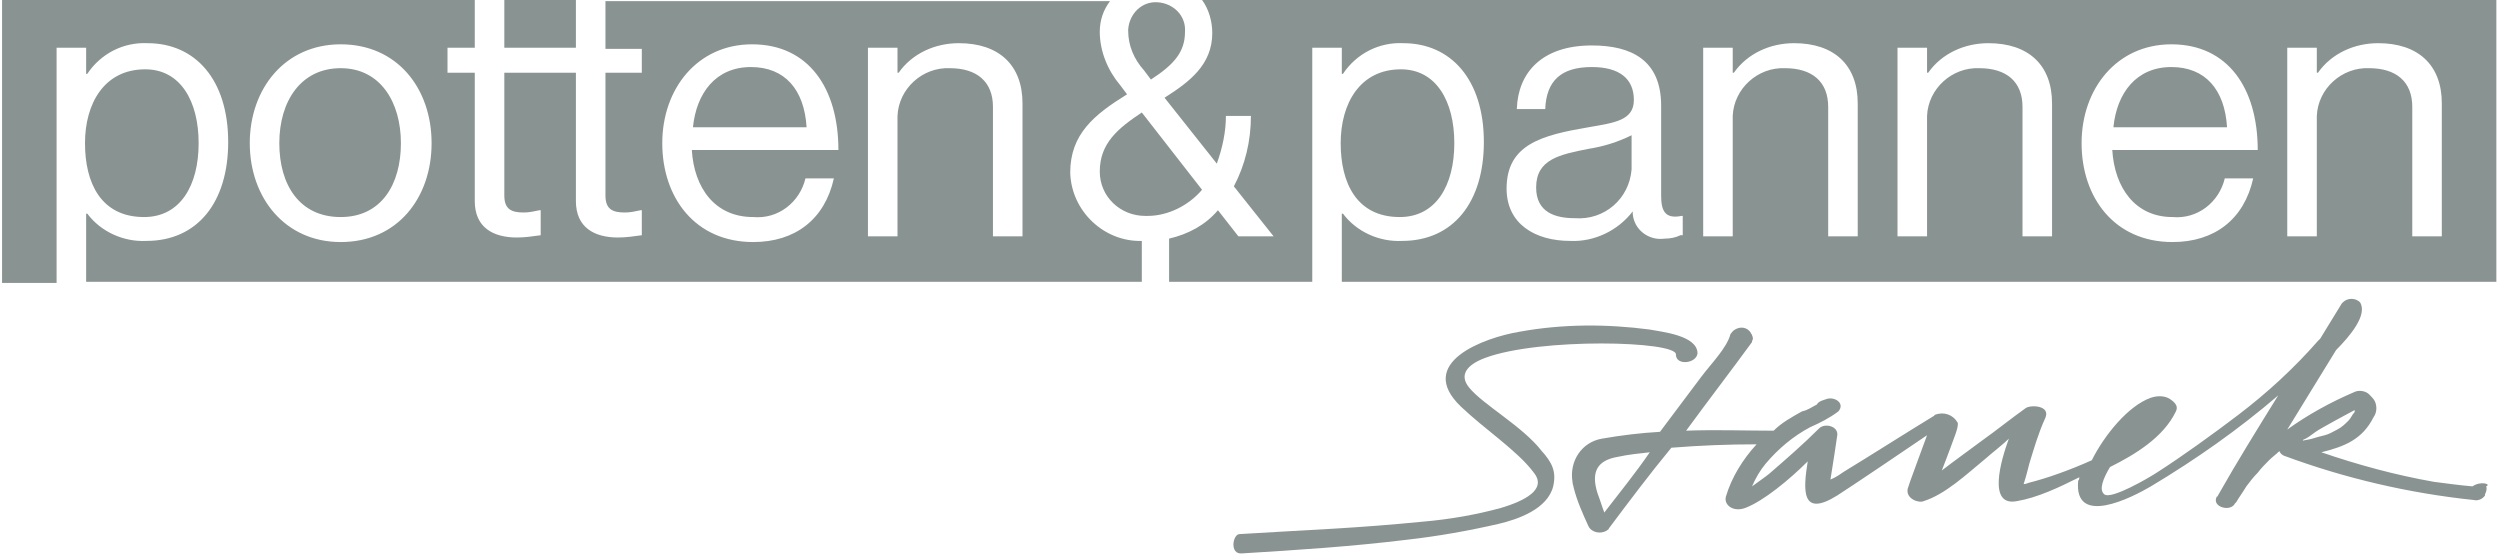
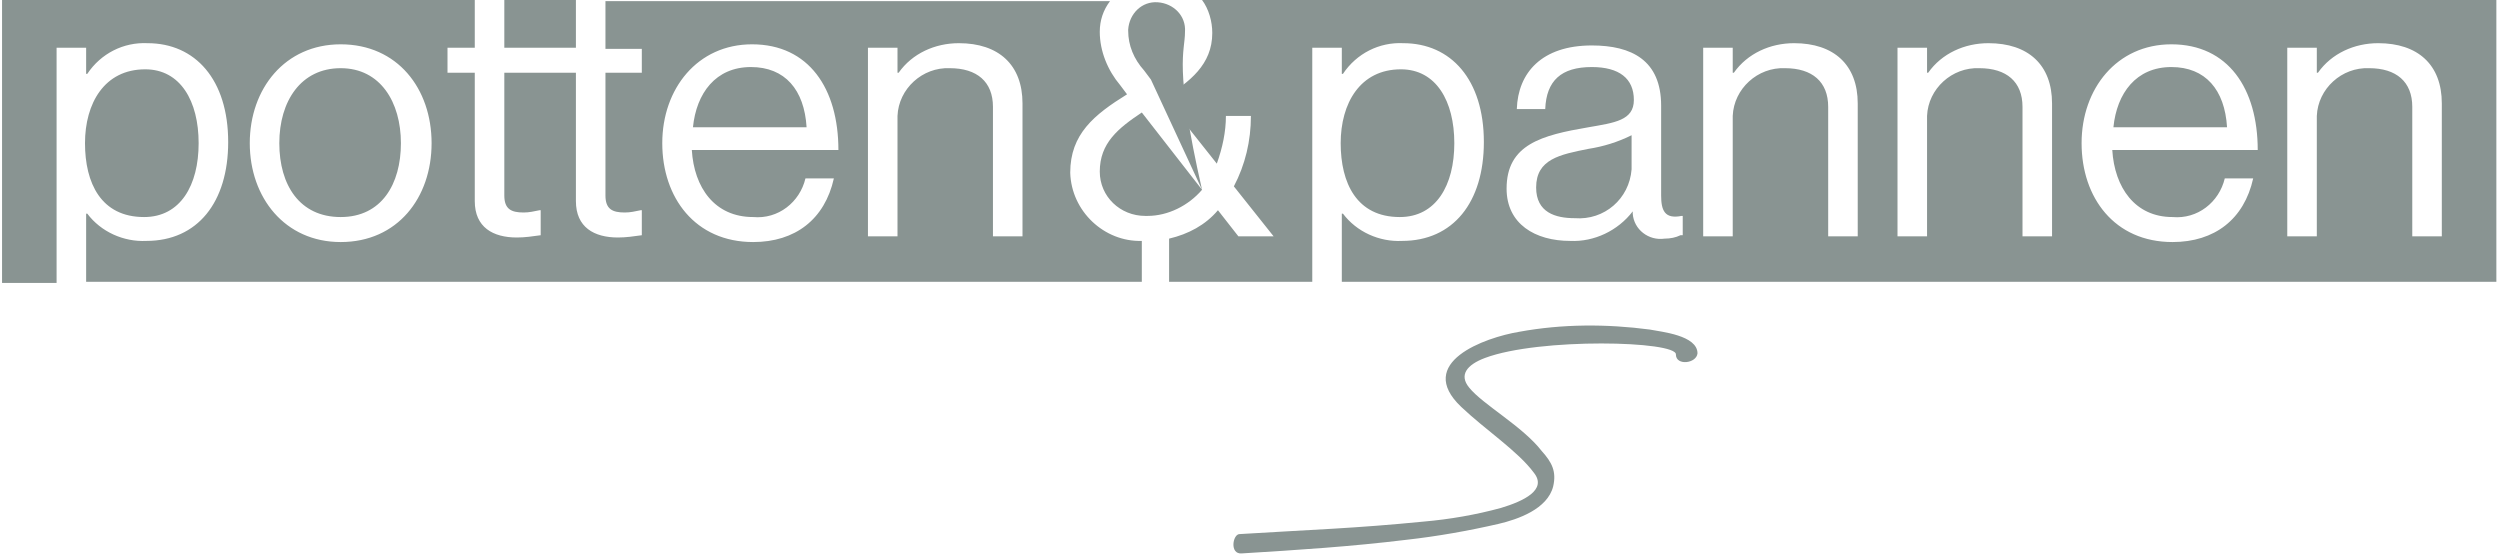
<svg xmlns="http://www.w3.org/2000/svg" width="220" height="49" viewBox="0 0 220 49">
  <g fill="#899492" transform="translate(.18)">
    <path d="M105.6,0 C106.2,0.8 106.5,1.9 106.5,2.9 C106.5,5.7 104.5,7.2 102.3,8.6 L106.9,14.4 C107.4,13 107.7,11.6 107.7,10.2 L109.9,10.2 C109.9,12.4 109.4,14.5 108.4,16.4 L111.9,20.8 L108.8,20.8 L107,18.5 C105.9,19.8 104.4,20.6 102.7,21 L102.7,24.8 L115.3,24.8 L115.3,4.2 L117.9,4.2 L117.9,6.5 L118,6.5 C119.2,4.7 121.2,3.7 123.3,3.8 C127.5,3.8 130.4,7 130.4,12.5 C130.4,17.8 127.7,21.2 123.2,21.2 C121.2,21.3 119.2,20.4 118,18.8 L117.9,18.8 L117.9,24.8 L219.5,24.8 L219.5,0 L105.6,0 Z M147.7,20.7 C147.3,20.9 146.8,21 146.3,21 C144.9,21.2 143.6,20.2 143.5,18.8 L143.5,18.6 C142.2,20.3 140.1,21.3 138,21.2 C134.9,21.2 132.4,19.7 132.4,16.6 C132.4,12.7 135.5,11.9 139.6,11.2 C141.9,10.8 143.6,10.6 143.6,8.8 C143.6,6.9 142.3,5.9 139.9,5.9 C137.2,5.9 135.9,7.1 135.8,9.6 L133.3,9.6 C133.4,6.4 135.5,4 139.9,4 C143.4,4 146,5.3 146,9.3 L146,17.2 C146,18.5 146.3,19.3 147.8,19 L147.9,19 L147.9,20.7 L147.7,20.7 Z M163.3,20.8 L160.7,20.8 L160.7,9.4 C160.7,7.2 159.3,6 156.9,6 C154.5,5.9 152.4,7.8 152.3,10.2 L152.3,20.8 L149.7,20.8 L149.7,4.2 L152.3,4.2 L152.3,6.4 L152.4,6.4 C153.6,4.7 155.6,3.8 157.7,3.8 C161.2,3.8 163.3,5.7 163.3,9.1 L163.3,20.8 L163.3,20.8 Z M180.4,20.8 L177.8,20.8 L177.8,9.4 C177.8,7.2 176.4,6 174,6 C171.6,5.9 169.5,7.8 169.4,10.2 L169.4,20.8 L166.8,20.8 L166.8,4.2 L169.4,4.2 L169.4,6.4 L169.5,6.4 C170.7,4.7 172.7,3.8 174.8,3.8 C178.3,3.8 180.4,5.7 180.4,9.1 L180.4,20.8 L180.4,20.8 Z M191,19.1 C193.2,19.3 195.1,17.8 195.6,15.7 L198.1,15.7 C197.3,19.3 194.7,21.3 191,21.3 C185.9,21.3 183,17.4 183,12.6 C183,7.8 186.1,3.9 190.9,3.9 C195.9,3.9 198.5,7.8 198.5,13.2 L185.7,13.2 C185.9,16.5 187.7,19.1 191,19.1 Z M214.7,20.8 L212.1,20.8 L212.1,9.4 C212.1,7.2 210.7,6 208.3,6 C205.9,5.9 203.8,7.8 203.7,10.2 L203.7,20.8 L201.1,20.8 L201.1,4.2 L203.7,4.2 L203.7,6.4 L203.8,6.4 C205,4.7 207,3.8 209.1,3.8 C212.6,3.8 214.7,5.7 214.7,9.1 L214.7,20.8 L214.7,20.8 Z M94,15.2 C94,11.8 96.1,10.1 99,8.3 L98.4,7.5 C97.3,6.2 96.6,4.5 96.6,2.8 C96.6,1.8 96.9,0.9 97.5,0.1 L53.1,0.1 L53.1,4.3 L56.3,4.3 L56.3,6.4 L53.1,6.4 L53.1,17.2 C53.1,18.4 53.7,18.7 54.8,18.7 C55.3,18.7 55.7,18.6 56.2,18.5 L56.3,18.5 L56.3,20.7 C55.6,20.8 54.9,20.9 54.2,20.9 C52.1,20.9 50.5,20 50.5,17.7 L50.5,6.4 L44.2,6.4 L44.2,17.2 C44.2,18.4 44.8,18.7 45.9,18.7 C46.4,18.7 46.8,18.6 47.3,18.5 L47.4,18.5 L47.4,20.7 C46.7,20.8 46,20.9 45.3,20.9 C43.2,20.9 41.6,20 41.6,17.7 L41.6,6.4 L39.2,6.4 L39.2,4.2 L41.6,4.2 L41.6,0 L0,0 L0,24.9 L4.8,24.9 L4.8,4.2 L7.4,4.2 L7.4,6.5 L7.5,6.5 C8.7,4.7 10.7,3.7 12.8,3.8 C17,3.8 19.9,7 19.9,12.5 C19.9,17.8 17.2,21.2 12.7,21.2 C10.7,21.3 8.7,20.4 7.5,18.8 L7.4,18.8 L7.4,24.8 L100.3,24.8 L100.3,21.2 C97,21.3 94.1,18.6 94,15.2 Z M29.8,21.3 C24.9,21.3 21.8,17.4 21.8,12.6 C21.8,7.8 24.9,3.9 29.8,3.9 C34.8,3.9 37.8,7.8 37.8,12.6 C37.8,17.4 34.8,21.3 29.8,21.3 Z M66.1,19.1 C68.3,19.3 70.2,17.8 70.7,15.7 L73.2,15.7 C72.4,19.3 69.8,21.3 66.1,21.3 C61,21.3 58.1,17.4 58.1,12.6 C58.1,7.8 61.2,3.9 66,3.9 C71,3.9 73.6,7.8 73.6,13.2 L60.7,13.2 C60.9,16.5 62.7,19.1 66.1,19.1 L66.1,19.1 Z M87.2,20.8 L87.2,9.4 C87.2,7.2 85.8,6 83.4,6 C81,5.9 78.9,7.8 78.8,10.2 L78.8,20.8 L76.2,20.8 L76.2,4.2 L78.8,4.2 L78.8,6.4 L78.9,6.4 C80.1,4.7 82.1,3.8 84.2,3.8 C87.7,3.8 89.8,5.7 89.8,9.1 L89.8,20.8 L87.2,20.8 Z" />
-     <path d="M65.9 5.9C62.8 5.9 61.1 8.2 60.8 11.2L70.8 11.2C70.6 7.9 68.9 5.9 65.9 5.9ZM29.8 6C26.3 6 24.4 8.9 24.4 12.6 24.4 16.3 26.2 19.1 29.8 19.1 33.4 19.1 35.1 16.2 35.1 12.6 35.1 9 33.3 6 29.8 6ZM44.2 0 50.5 0 50.5 4.2 44.2 4.2 44.2 0ZM12.5 19.1C15.7 19.1 17.3 16.3 17.3 12.6 17.3 8.9 15.7 6.1 12.6 6.1 9 6.1 7.3 9.1 7.3 12.6 7.3 16.1 8.7 19.1 12.5 19.1L12.5 19.1ZM190.9 5.9C187.8 5.9 186.1 8.2 185.8 11.2L195.8 11.2C195.6 7.9 193.9 5.9 190.9 5.9ZM105.6 16.7 100.3 9.9C98.2 11.3 96.6 12.6 96.6 15.1 96.6 17.3 98.4 19 100.6 19L100.8 19C102.6 19 104.4 18.1 105.6 16.7L105.6 16.7ZM101.1 7C103.1 5.7 104.1 4.6 104.1 2.8 104.2 1.4 103.1.3 101.7.2 100.3.1 99.2 1.2 99.1 2.6L99.1 2.7C99.1 4 99.6 5.2 100.5 6.2L101.1 7ZM123 19.1C126.2 19.1 127.8 16.3 127.8 12.6 127.8 8.9 126.2 6.1 123.1 6.1 119.5 6.1 117.8 9.1 117.8 12.6 117.8 16.1 119.2 19.1 123 19.1ZM135 16.5C135 18.7 136.7 19.2 138.4 19.2 141 19.4 143.2 17.5 143.4 14.9L143.4 11.9C142.2 12.5 140.9 12.9 139.6 13.1 137.1 13.6 135 14 135 16.5L135 16.5ZM129.1 34.1C128.2 33 128.9 32.1 130.5 31.5 135.3 29.7 147.4 30 147.3 31.2 147.3 32.2 149.1 32 149.2 31.1 149.2 29.5 146 29.2 145 29 141.2 28.5 137.3 28.5 133.5 29.2 130.5 29.7 124.3 31.9 128.4 35.8 130.5 37.8 133.4 39.7 134.8 41.6 136 43.1 133.9 44.1 131.9 44.7 129.7 45.3 127.4 45.7 125.1 45.9 119 46.5 115.4 46.6 108.9 47 108.3 47 108 48.8 109.1 48.7 114 48.4 118.7 48.1 123.6 47.5 126.3 47.2 129.1 46.7 131.7 46.1 133.4 45.7 136 44.8 136.5 42.8 136.8 41.5 136.4 40.7 135.5 39.7 133.8 37.5 130.3 35.6 129.1 34.1L129.1 34.1Z" />
-     <path d="M217.4,42.8 C216.2,42.7 214.8,42.5 214,42.4 C210.6,41.8 207.3,40.9 204.1,39.8 C206.1,39.3 207.7,38.7 208.7,36.7 C209,36.3 209,35.7 208.8,35.3 C208.7,35.1 208.5,34.9 208.3,34.7 C208,34.4 207.4,34.3 207,34.5 C204.9,35.4 202.9,36.5 201.1,37.8 C202.5,35.5 204,33.1 205.4,30.8 C206.6,29.6 208.2,27.7 207.5,26.6 C207.1,26.2 206.4,26.2 206,26.6 L205.9,26.7 C205.3,27.7 204.6,28.8 204,29.8 L203.8,30 C201.7,32.4 199.3,34.6 196.8,36.5 C194.7,38.1 191.8,40.2 189.6,41.6 C189,42 185.6,44 185,43.5 C184.5,43.1 184.9,42.1 185.5,41.1 C187.7,40 190.2,38.5 191.3,36.2 C191.5,35.8 191.3,35.5 190.9,35.2 C190.4,34.8 189.7,34.8 189.1,35 C187.1,35.7 185,38.3 183.9,40.5 C181.9,41.4 179.9,42.1 178.3,42.5 C178.3,42.5 178.1,42.6 177.9,42.6 C178.1,42 178.3,41.2 178.4,40.8 C178.8,39.5 179.2,38.1 179.8,36.8 C180.3,35.7 178.6,35.6 178.1,35.9 C176.7,36.9 175.6,37.8 174.2,38.8 C173.4,39.4 171.6,40.7 170.7,41.4 C170.9,40.9 171.2,40.1 171.5,39.3 C171.7,38.7 172.2,37.6 172.1,37.2 C171.7,36.5 170.9,36.2 170.1,36.5 L170,36.6 C167.7,38 164.4,40.1 162.1,41.5 C161.8,41.7 161.4,42 160.9,42.2 C161.1,41 161.4,39 161.5,38.3 C161.6,37.5 160.4,37.2 159.9,37.7 C158.5,39.1 157,40.4 155.5,41.7 C155.4,41.8 154,42.8 154,42.8 C154.3,42.1 154.7,41.4 155.2,40.8 C156.3,39.5 157.6,38.4 159.1,37.6 C160,37.2 160.8,36.8 161.6,36.2 C162.2,35.5 161.3,34.9 160.6,35.1 L160.3,35.2 C160,35.3 159.8,35.4 159.7,35.6 C159.3,35.8 158.9,36.1 158.4,36.2 C157.5,36.7 156.6,37.2 155.9,37.9 C153.4,37.9 150.8,37.8 148.2,37.9 C150.1,35.3 152.1,32.7 154,30.1 L154,30 C154.1,29.9 154.1,29.7 154,29.5 C154,29.4 153.9,29.4 153.9,29.3 C153.6,28.8 153,28.7 152.5,29 C152.3,29.1 152.2,29.3 152.1,29.4 C151.8,30.6 150.4,32 149.5,33.2 L145.9,38 C144.2,38.1 142.5,38.3 140.8,38.6 C139,38.9 137.9,40.6 138.2,42.4 C138.2,42.6 138.3,42.8 138.3,42.9 C138.6,44.1 139.1,45.2 139.6,46.3 C139.9,46.9 140.7,47 141.2,46.7 C141.3,46.6 141.4,46.6 141.4,46.5 C143.2,44.1 145,41.7 146.9,39.4 C149.4,39.2 151.9,39.1 154.4,39.1 C153.2,40.4 152.2,42 151.7,43.7 C151.5,44.4 152.3,45.1 153.4,44.7 C155,44.1 157.3,42.2 158.9,40.6 C158.5,43.1 158.3,45.6 161.5,43.6 C162.6,42.9 167.5,39.6 169.4,38.3 C168.9,39.7 167.8,42.6 167.7,43 C167.5,43.9 168.7,44.3 169.1,44.1 C171,43.5 172.8,41.8 174.5,40.4 C175.3,39.7 176.1,39.1 176.6,38.6 C175.9,40.5 174.7,44.6 177.3,44.1 C179.1,43.8 181,42.9 182.8,42 C182.8,42.1 182.8,42.2 182.7,42.3 C182.3,46.4 187.4,43.8 189.1,42.8 C193.1,40.4 196.8,37.8 200.3,34.8 C198.5,37.7 196.7,40.6 195,43.6 C195,43.6 195,43.7 194.9,43.7 C194.4,44.6 196.1,45.1 196.5,44.3 L196.6,44.2 C196.9,43.7 197.2,43.3 197.5,42.8 C197.8,42.4 198.1,42 198.5,41.6 C198.8,41.2 199.2,40.8 199.5,40.5 C199.8,40.2 200.1,40 200.4,39.7 C200.5,39.9 200.6,40 200.8,40.1 C206.2,42.1 211.8,43.4 217.5,44 C217.9,44.1 218.3,43.9 218.5,43.6 L218.5,43.5 C218.6,43.3 218.7,43 218.6,42.8 C219.1,42.6 218.1,42.3 217.4,42.8 L217.4,42.8 Z M141,45.1 C140.8,44.6 140.7,44.2 140.4,43.4 C139.8,41.5 140.4,40.5 142.2,40.2 C143.1,40 144.1,39.9 145,39.8 C143.7,41.7 142.3,43.4 141,45.1 L141,45.1 Z M203.6,38 C204,37.7 207,36.1 207,36.1 C207.1,36.1 207,36.3 207,36.3 C206.8,36.5 206.7,36.8 206.5,37 C206.2,37.3 205.9,37.6 205.5,37.8 C205.1,38 204.8,38.2 204.4,38.3 C204,38.4 203.6,38.5 203.3,38.6 C203,38.7 202.7,38.7 202.4,38.8 C202.4,38.8 202.5,38.8 202.5,38.7 C202.8,38.6 203.2,38.3 203.6,38 Z" />
+     <path d="M65.9 5.9C62.8 5.9 61.1 8.2 60.8 11.2L70.8 11.2C70.6 7.9 68.9 5.9 65.9 5.9ZM29.8 6C26.3 6 24.4 8.9 24.4 12.6 24.4 16.3 26.2 19.1 29.8 19.1 33.4 19.1 35.1 16.2 35.1 12.6 35.1 9 33.3 6 29.8 6ZM44.2 0 50.5 0 50.5 4.2 44.2 4.2 44.2 0ZM12.5 19.1C15.7 19.1 17.3 16.3 17.3 12.6 17.3 8.9 15.7 6.1 12.6 6.1 9 6.1 7.3 9.1 7.3 12.6 7.3 16.1 8.7 19.1 12.5 19.1L12.5 19.1ZM190.9 5.9C187.8 5.9 186.1 8.2 185.8 11.2L195.8 11.2C195.6 7.9 193.9 5.9 190.9 5.9ZM105.6 16.7 100.3 9.9C98.2 11.3 96.6 12.6 96.6 15.1 96.6 17.3 98.4 19 100.6 19L100.8 19C102.6 19 104.4 18.1 105.6 16.7L105.6 16.7ZC103.1 5.7 104.1 4.6 104.1 2.8 104.2 1.4 103.1.3 101.7.2 100.3.1 99.2 1.2 99.1 2.6L99.1 2.7C99.1 4 99.6 5.2 100.5 6.2L101.1 7ZM123 19.1C126.2 19.1 127.8 16.3 127.8 12.6 127.8 8.9 126.2 6.1 123.1 6.1 119.5 6.1 117.8 9.1 117.8 12.6 117.8 16.1 119.2 19.1 123 19.1ZM135 16.5C135 18.7 136.7 19.2 138.4 19.2 141 19.4 143.2 17.5 143.4 14.9L143.4 11.9C142.2 12.5 140.9 12.9 139.6 13.1 137.1 13.6 135 14 135 16.5L135 16.5ZM129.1 34.1C128.2 33 128.9 32.1 130.5 31.5 135.3 29.7 147.4 30 147.3 31.2 147.3 32.2 149.1 32 149.2 31.1 149.2 29.5 146 29.2 145 29 141.2 28.5 137.3 28.5 133.5 29.2 130.5 29.7 124.3 31.9 128.4 35.8 130.5 37.8 133.4 39.7 134.8 41.6 136 43.1 133.9 44.1 131.9 44.7 129.7 45.3 127.4 45.7 125.1 45.9 119 46.5 115.4 46.6 108.9 47 108.3 47 108 48.8 109.1 48.7 114 48.4 118.7 48.1 123.6 47.5 126.3 47.2 129.1 46.7 131.7 46.1 133.4 45.7 136 44.8 136.5 42.8 136.8 41.5 136.4 40.7 135.5 39.7 133.8 37.5 130.3 35.6 129.1 34.1L129.1 34.1Z" />
  </g>
</svg>